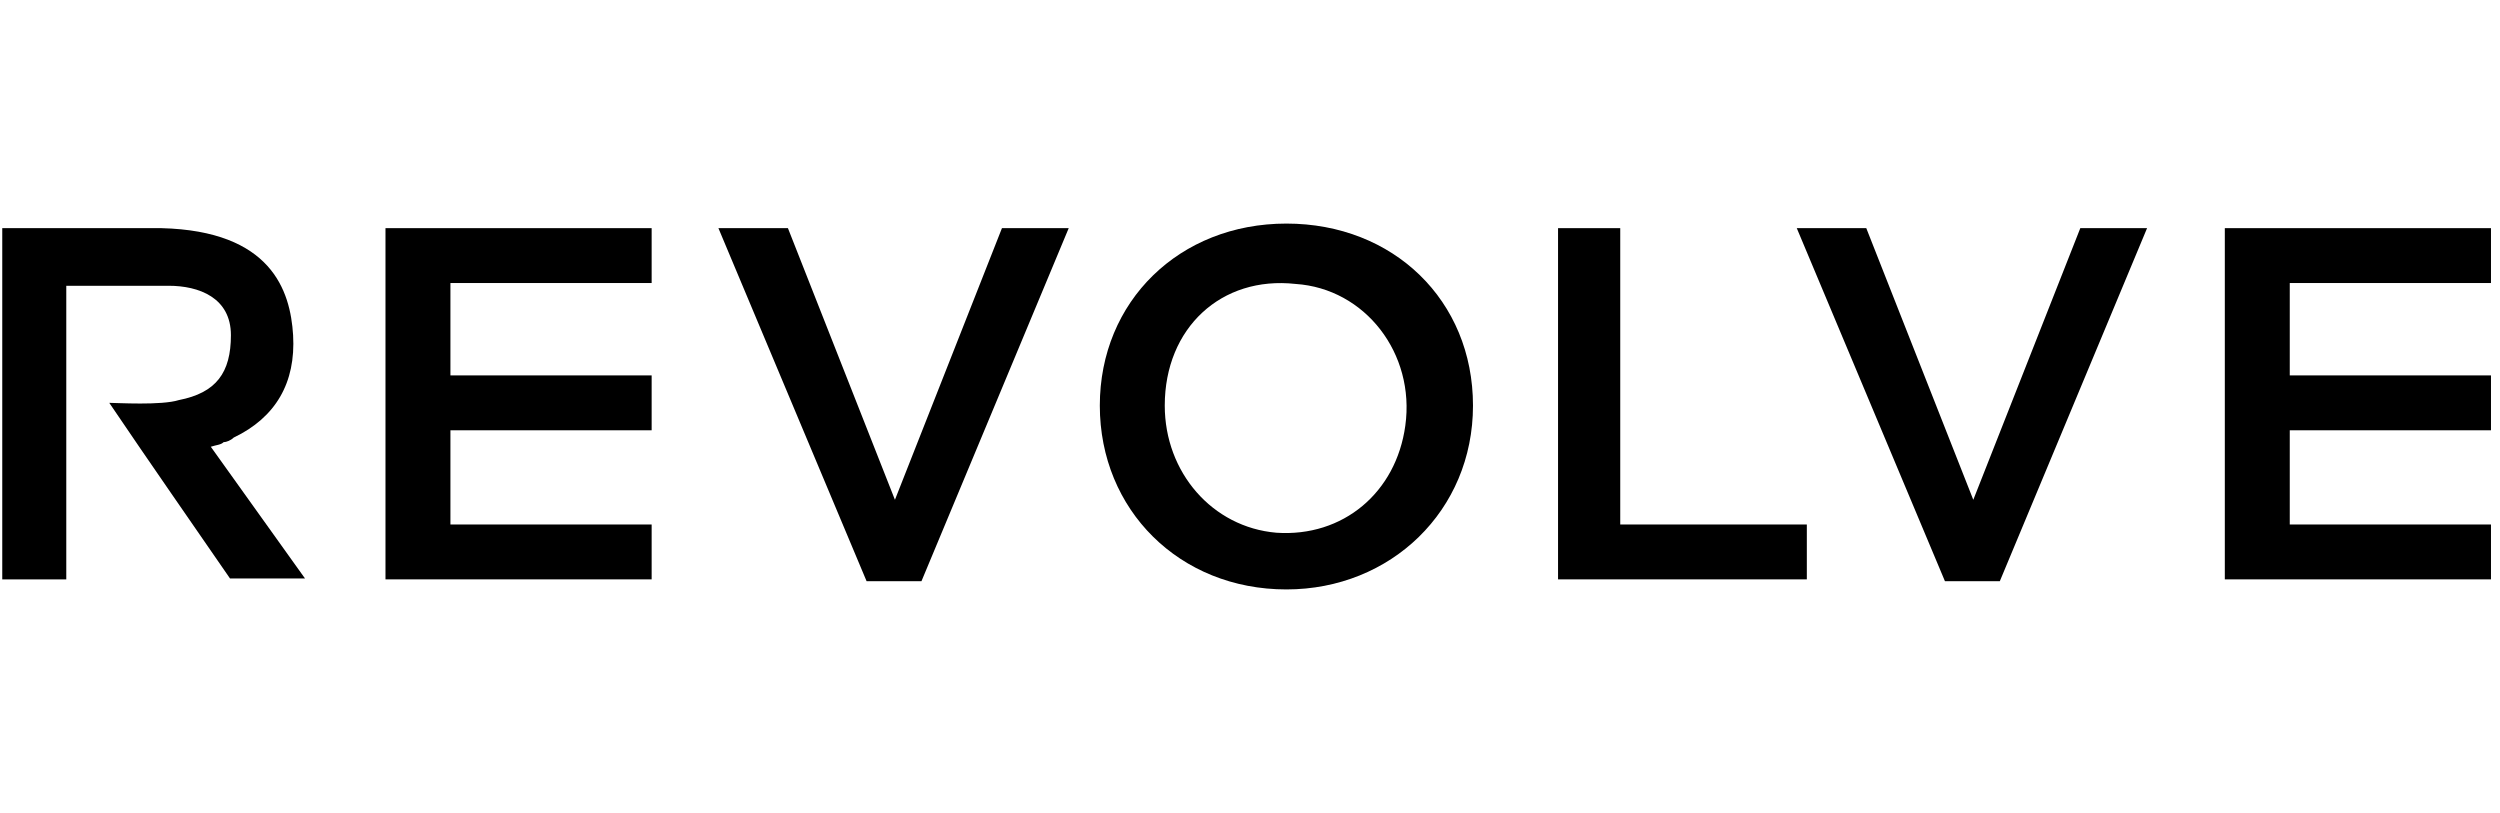
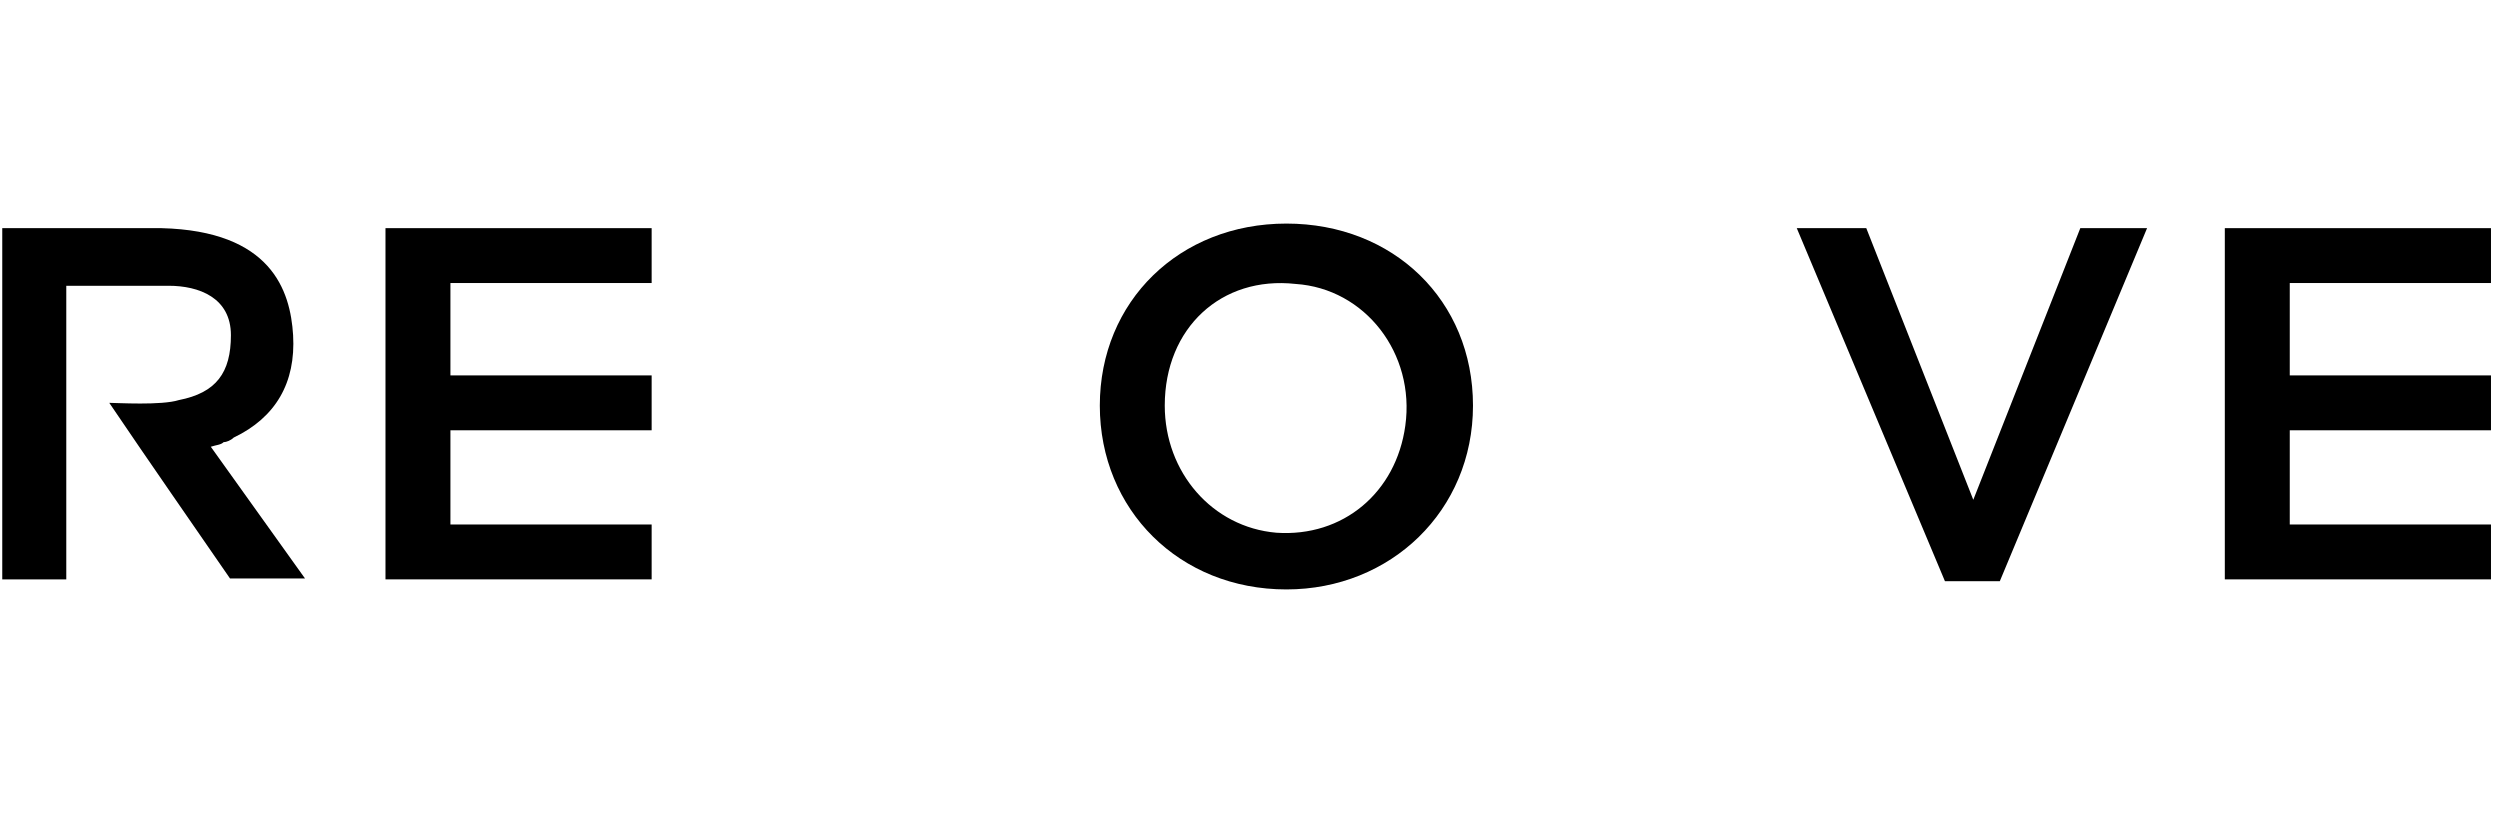
<svg xmlns="http://www.w3.org/2000/svg" width="123" height="40" viewBox="0 0 123 40" fill="none">
  <path d="M0.111 11.225H7.941C13.341 11.36 14.286 14.285 14.421 16.49C14.556 18.83 13.566 20.54 11.496 21.53C11.361 21.665 11.136 21.755 11.001 21.755C10.866 21.89 10.641 21.89 10.371 21.98C11.946 24.185 13.431 26.255 15.006 28.46C13.791 28.46 12.666 28.46 11.316 28.46C9.426 25.715 7.446 22.88 5.376 19.82C5.736 19.82 7.941 19.955 8.796 19.685C10.641 19.325 11.361 18.335 11.361 16.49C11.361 14.645 9.786 14.06 8.301 14.06C7.806 14.06 3.261 14.06 3.261 14.06V28.505H0.111V11.225Z" fill="black" />
  <path d="M63.291 11C68.556 11 72.471 14.78 72.471 19.955C72.471 25.13 68.421 29 63.291 29C58.026 29 54.111 25.085 54.111 19.955C54.111 14.825 58.026 11 63.291 11ZM57.306 19.955C57.306 23.24 59.646 25.94 62.796 26.21C66.081 26.435 68.691 24.23 69.141 20.945C69.636 17.39 67.161 14.195 63.741 13.97C60.096 13.565 57.306 16.13 57.306 19.955Z" fill="black" />
  <path d="M32.061 25.805V28.505H18.966V11.225H32.061V13.925H22.161V18.47H32.061V21.17H22.161V25.805H32.061Z" fill="black" />
  <path d="M88.401 11.225H91.821L97.086 24.59L102.351 11.225H105.636L98.391 28.595H95.691L88.401 11.225Z" fill="black" />
-   <path d="M79.716 25.805H88.896V28.505H76.656V11.225H79.716V25.805V25.805Z" fill="black" />
-   <path d="M35.346 11.225H38.766L44.031 24.59L49.296 11.225H52.581L45.336 28.595H42.636L35.346 11.225Z" fill="black" />
  <path d="M122.556 25.805V28.505H109.461V11.225H122.556V13.925H112.656V18.47H122.556V21.17H112.656V25.805H122.556Z" fill="black" />
</svg>